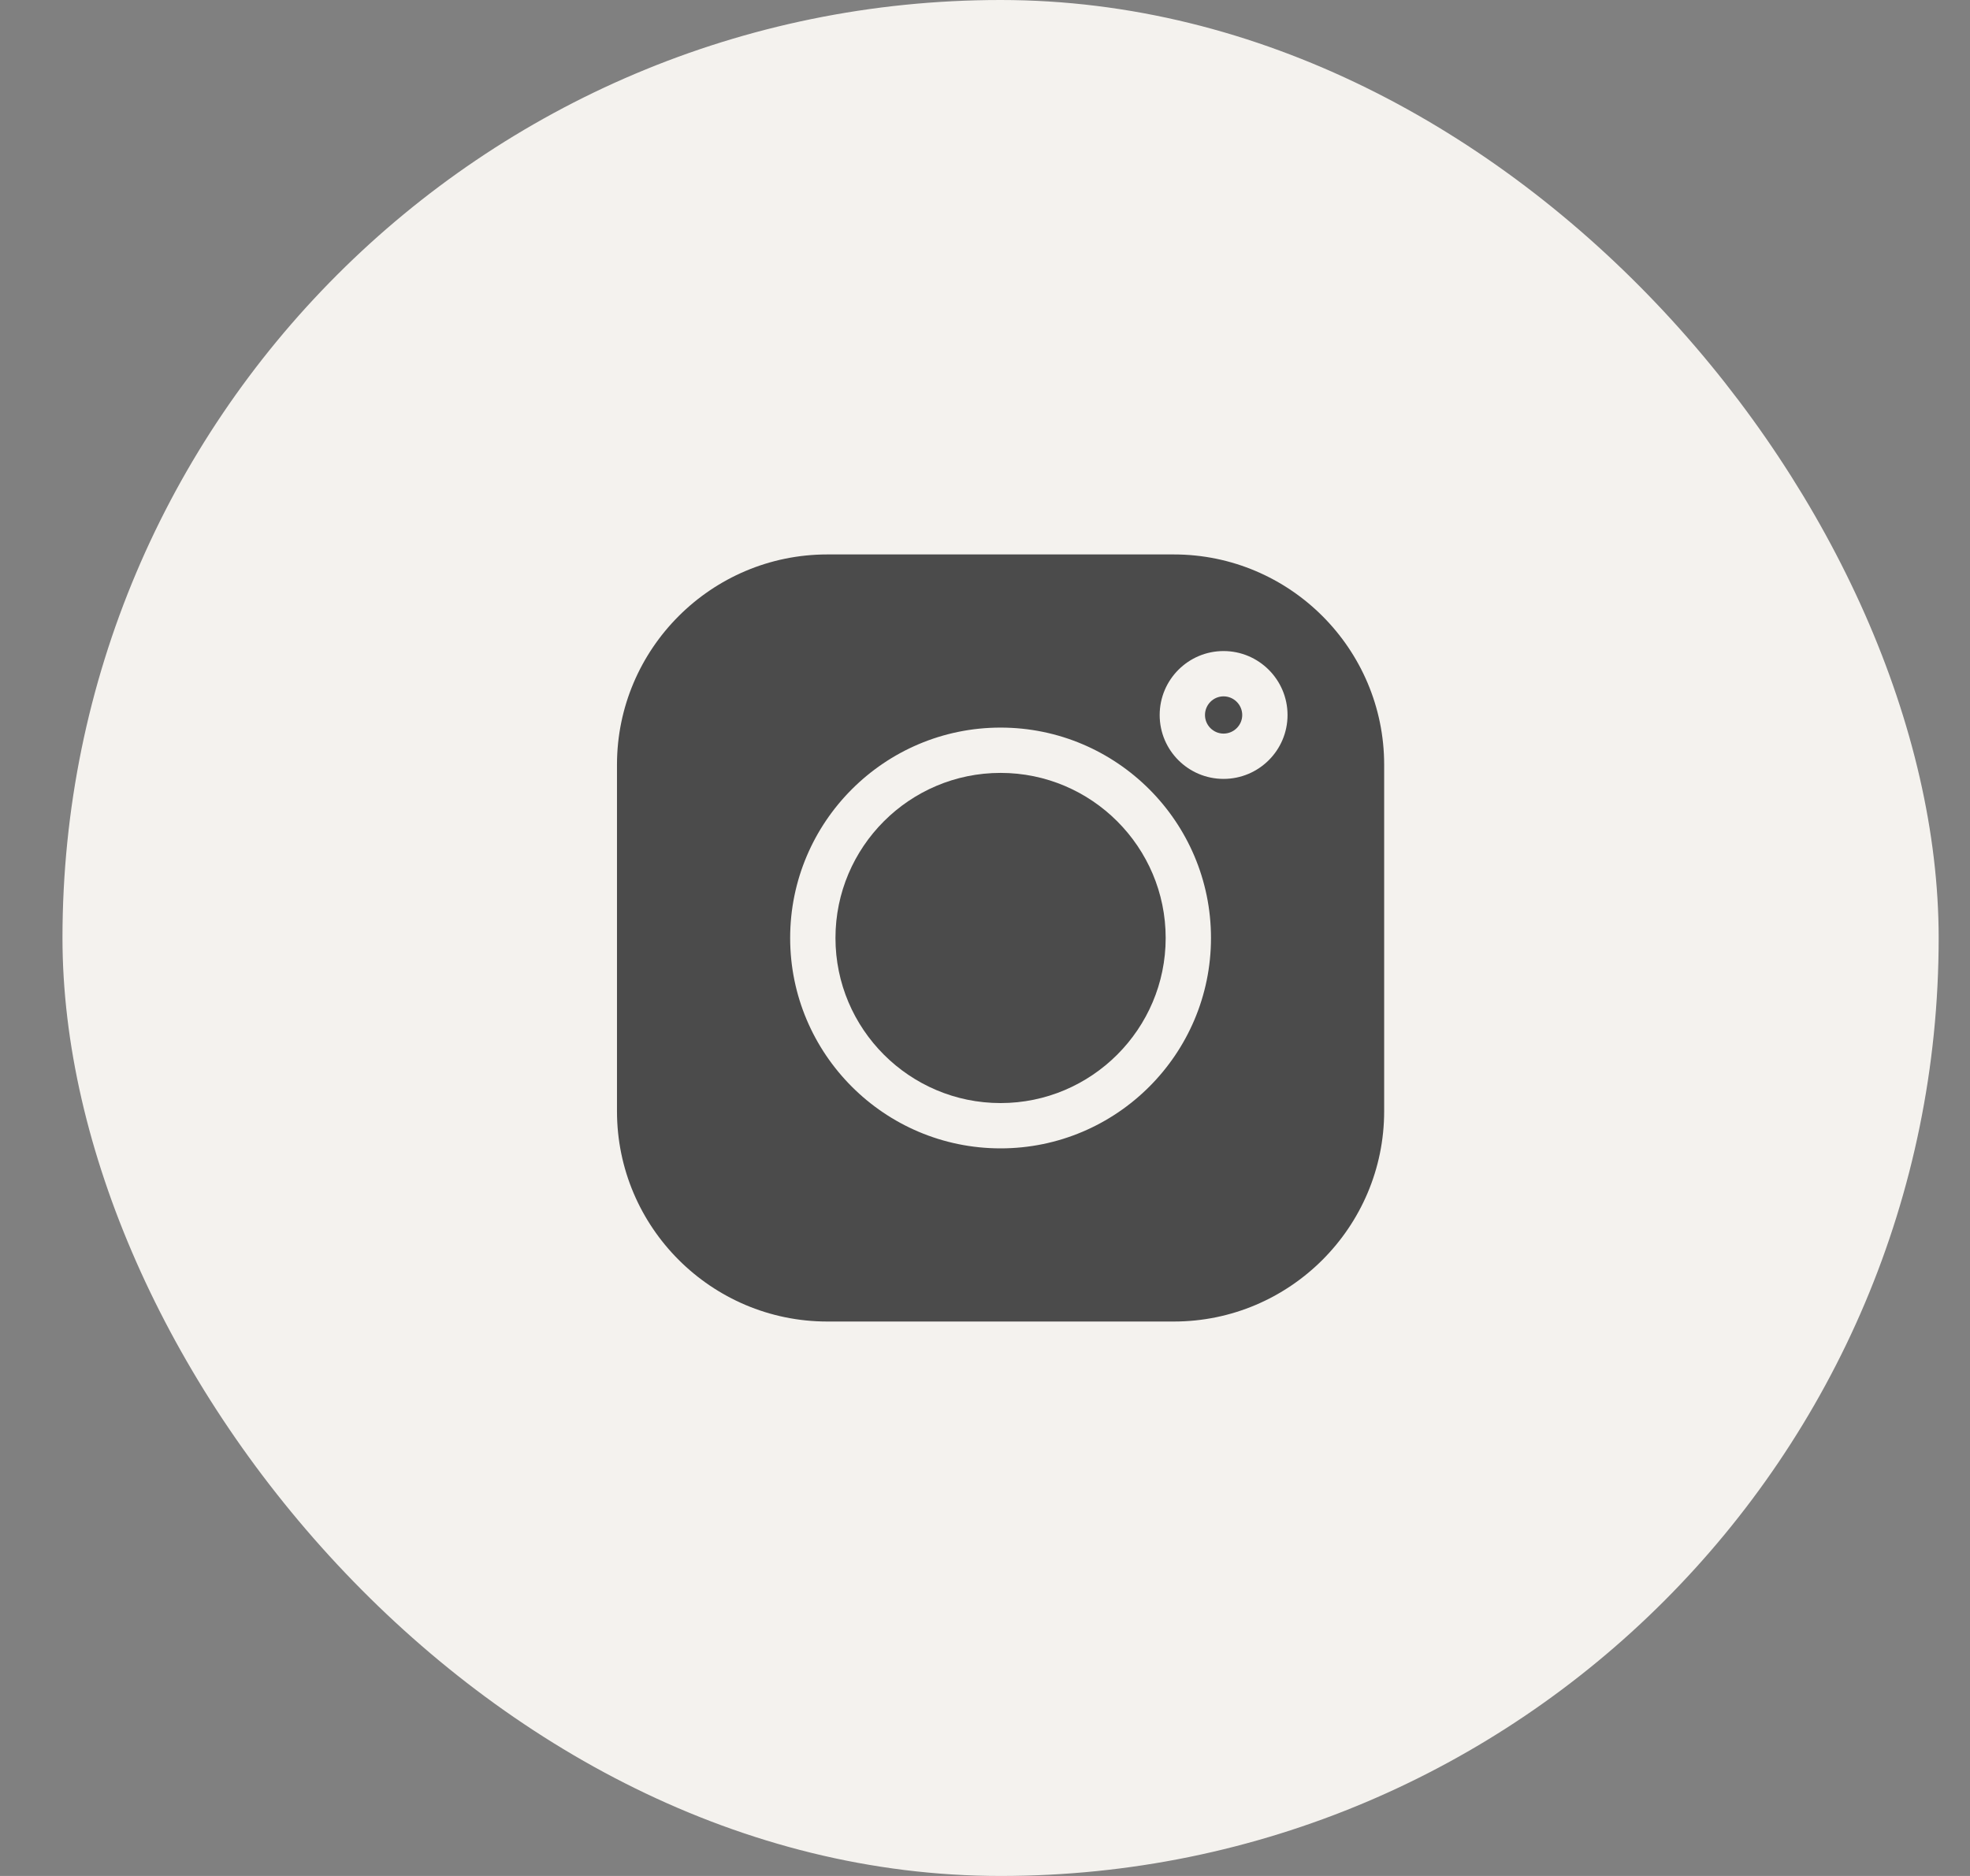
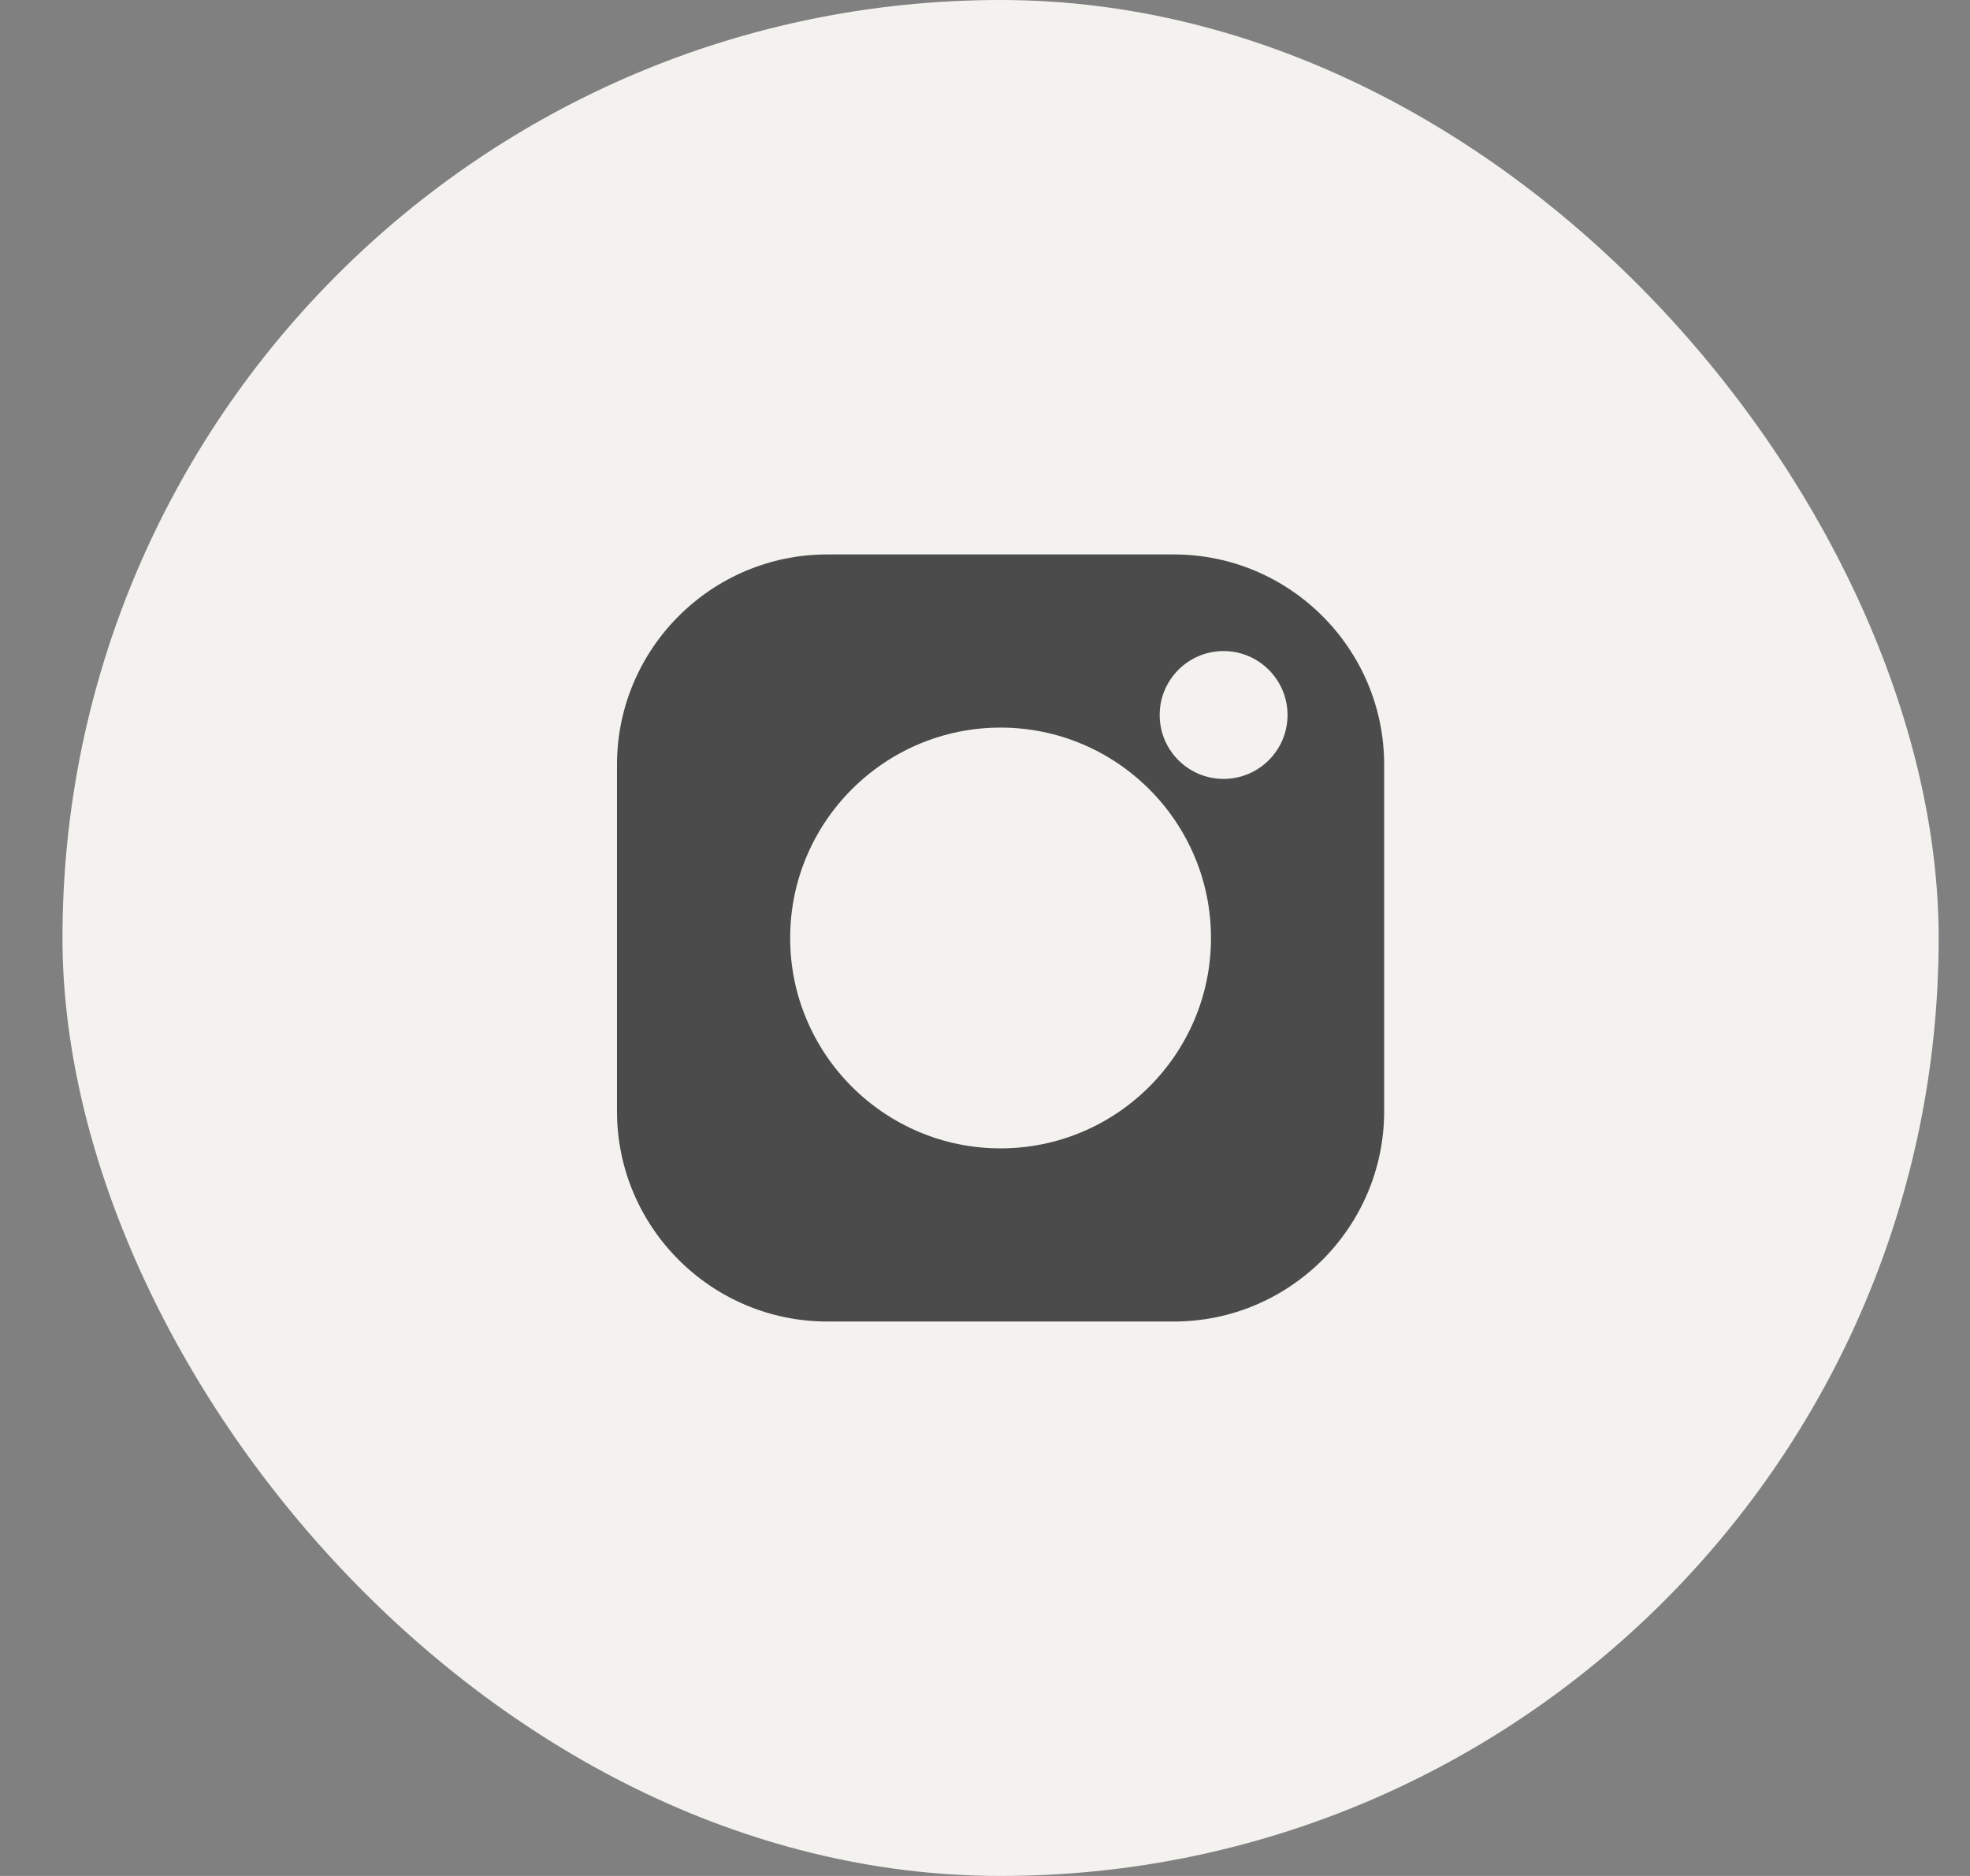
<svg xmlns="http://www.w3.org/2000/svg" width="21" height="20" viewBox="0 0 21 20" fill="none">
  <rect x="0" y="0" width="21" height="20" fill="#808080" stroke="none" />
  <rect x="0.666" width="20" height="20" rx="10" fill="#F4F2EE" />
-   <path d="M13.043 7.424C12.934 7.424 12.845 7.513 12.845 7.623C12.845 7.732 12.934 7.821 13.043 7.821C13.152 7.821 13.242 7.732 13.242 7.623C13.242 7.513 13.152 7.424 13.043 7.424Z" fill="#4B4B4B" />
-   <path d="M10.666 8.24C9.695 8.24 8.906 9.03 8.906 10C8.906 10.97 9.695 11.76 10.666 11.76C11.636 11.76 12.426 10.97 12.426 10C12.426 9.03 11.636 8.24 10.666 8.24Z" fill="#4B4B4B" />
  <path d="M12.513 5.911H8.819C7.583 5.911 6.577 6.917 6.577 8.153V11.847C6.577 13.083 7.583 14.089 8.819 14.089H12.513C13.749 14.089 14.755 13.083 14.755 11.847V8.153C14.755 6.917 13.749 5.911 12.513 5.911ZM10.666 12.243C9.429 12.243 8.423 11.237 8.423 10C8.423 8.763 9.429 7.757 10.666 7.757C11.903 7.757 12.909 8.763 12.909 10C12.909 11.237 11.903 12.243 10.666 12.243ZM13.043 8.304C12.667 8.304 12.362 7.999 12.362 7.623C12.362 7.247 12.667 6.941 13.043 6.941C13.419 6.941 13.725 7.247 13.725 7.623C13.725 7.999 13.419 8.304 13.043 8.304Z" fill="#4B4B4B" />
</svg>